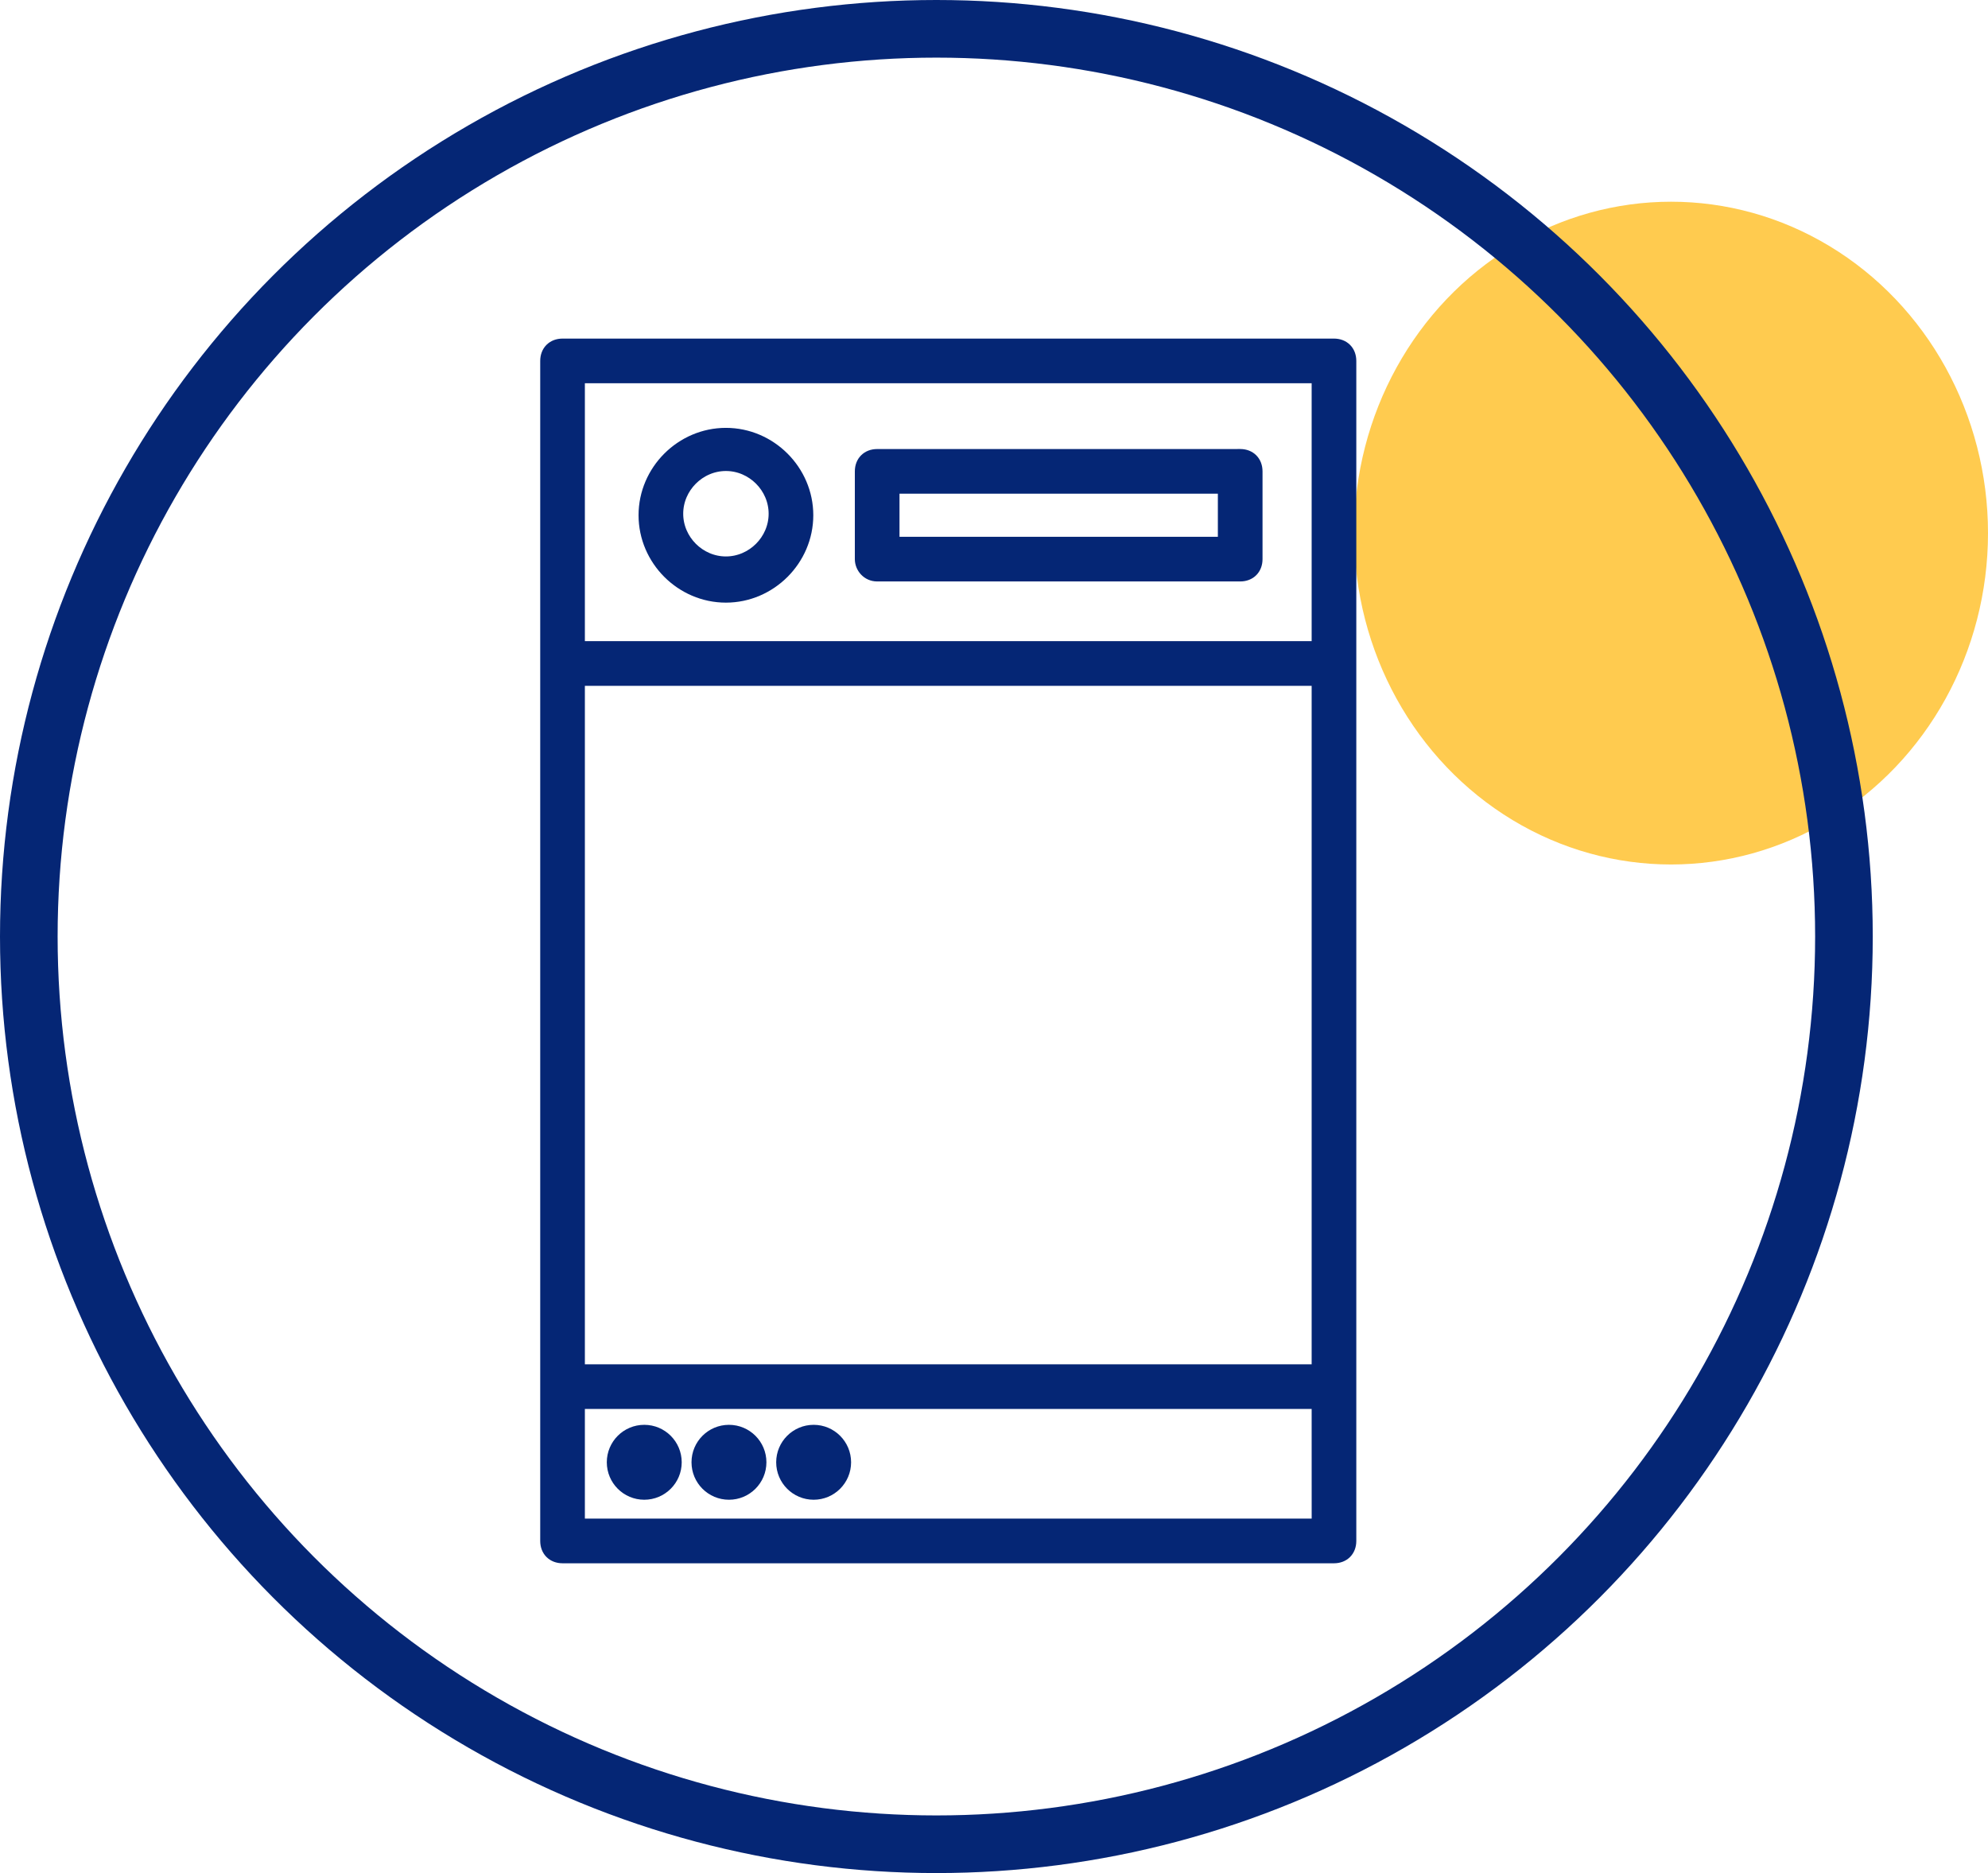
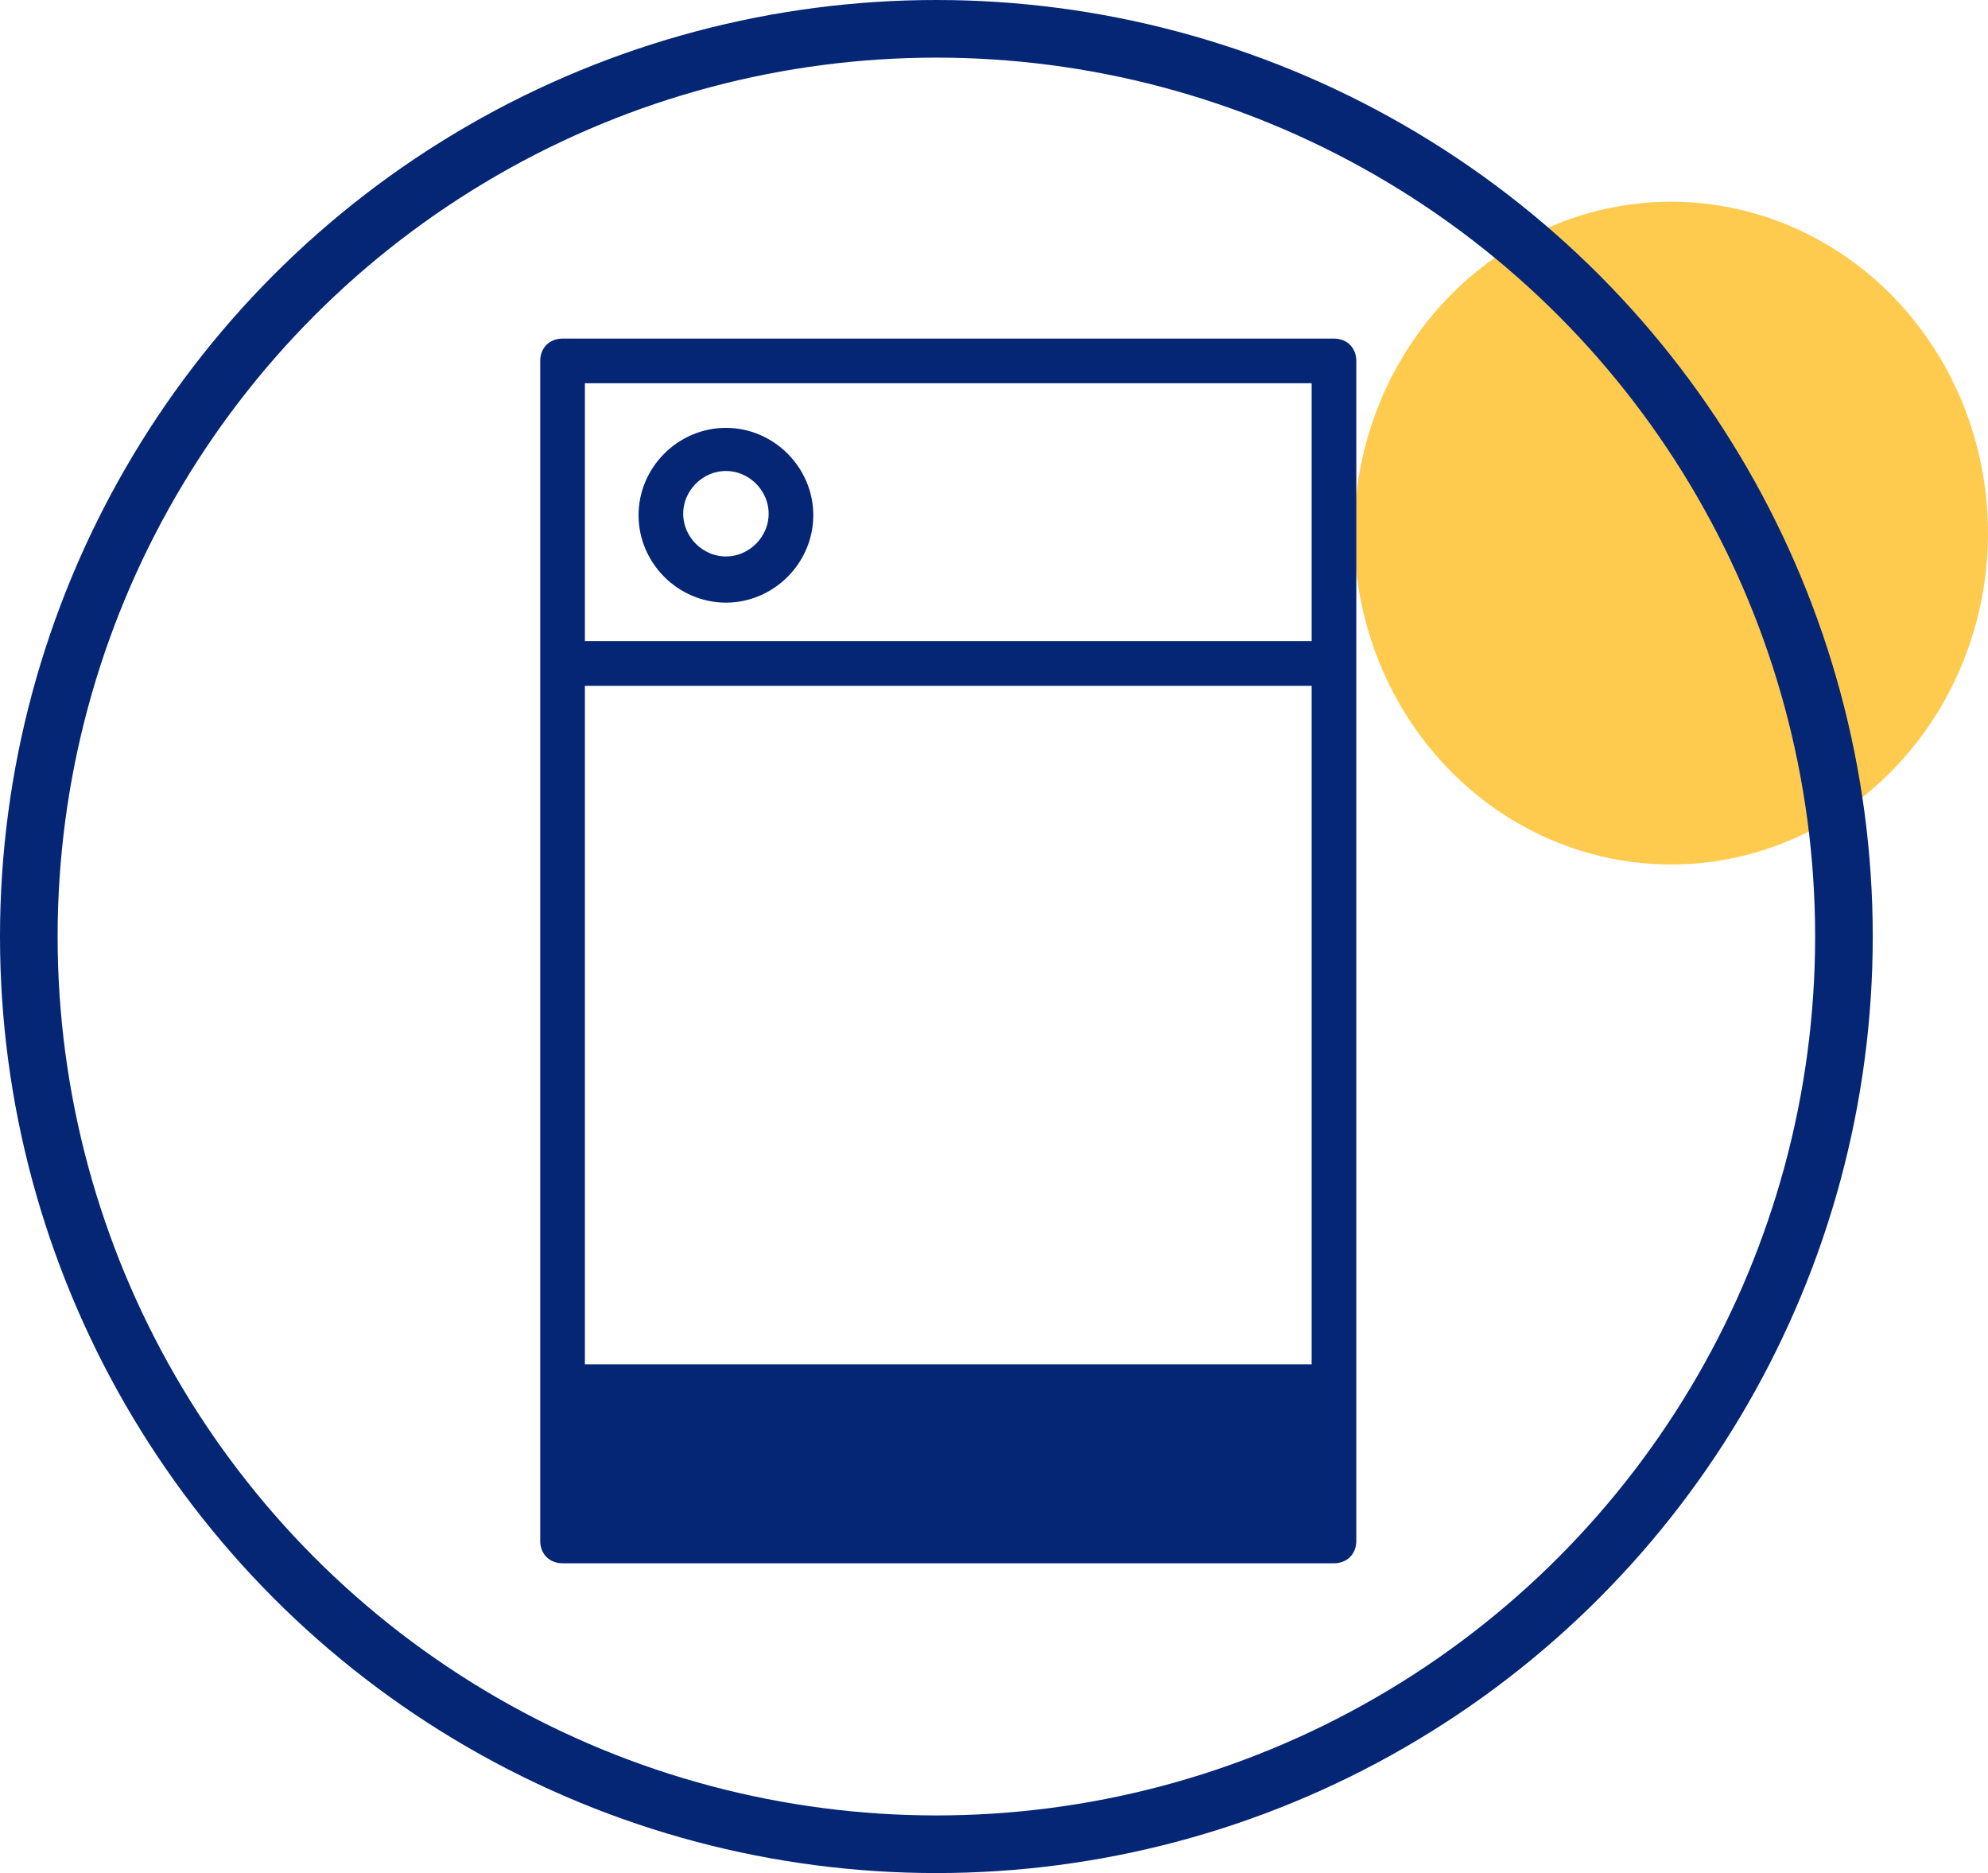
<svg xmlns="http://www.w3.org/2000/svg" width="69" height="65" viewBox="0 0 69 65" fill="none">
  <ellipse cx="58" cy="18.5" rx="11" ry="11.5" fill="#FFCB4F" />
  <circle cx="32.5" cy="32.5" r="31.5" stroke="#052675" stroke-width="2" />
-   <path d="M19.526 54H46.3C46.615 54 46.825 53.79 46.825 53.475L46.825 12.525C46.825 12.21 46.615 12 46.3 12H19.525C19.21 12 19 12.21 19 12.525V53.475C19 53.79 19.21 54 19.526 54V54ZM45.775 47.595H20.05L20.05 23.55H45.775L45.775 47.595ZM20.05 52.95V48.645H45.775L45.776 52.95H20.05ZM45.775 13.05V22.5H20.05L20.05 13.05H45.775Z" fill="#052675" stroke="#052675" stroke-width="0.5" />
+   <path d="M19.526 54H46.3C46.615 54 46.825 53.79 46.825 53.475L46.825 12.525C46.825 12.21 46.615 12 46.3 12H19.525C19.21 12 19 12.21 19 12.525V53.475C19 53.79 19.21 54 19.526 54V54ZM45.775 47.595H20.05L20.05 23.55H45.775L45.775 47.595ZM20.05 52.95V48.645H45.775H20.05ZM45.775 13.05V22.5H20.05L20.05 13.05H45.775Z" fill="#052675" stroke="#052675" stroke-width="0.5" />
  <path d="M25.195 20.663C26.717 20.663 27.978 19.403 27.978 17.88C27.978 16.358 26.718 15.098 25.195 15.098C23.673 15.098 22.413 16.358 22.413 17.88C22.413 19.403 23.673 20.663 25.195 20.663ZM25.195 16.095C26.14 16.095 26.928 16.883 26.928 17.828C26.928 18.773 26.14 19.56 25.195 19.56C24.25 19.56 23.463 18.773 23.463 17.828C23.463 16.883 24.25 16.095 25.195 16.095Z" fill="#052675" stroke="#052675" stroke-width="0.5" />
  <path d="M23.411 50.745C23.411 51.325 22.941 51.795 22.361 51.795C21.781 51.795 21.311 51.325 21.311 50.745C21.311 50.165 21.781 49.695 22.361 49.695C22.941 49.695 23.411 50.165 23.411 50.745Z" fill="#052675" stroke="#052675" stroke-width="0.5" />
  <path d="M26.351 50.745C26.351 51.325 25.881 51.795 25.301 51.795C24.721 51.795 24.251 51.325 24.251 50.745C24.251 50.165 24.721 49.695 25.301 49.695C25.881 49.695 26.351 50.165 26.351 50.745Z" fill="#052675" stroke="#052675" stroke-width="0.5" />
-   <path d="M29.29 50.745C29.29 51.325 28.82 51.795 28.24 51.795C27.661 51.795 27.19 51.325 27.19 50.745C27.19 50.165 27.661 49.695 28.24 49.695C28.82 49.695 29.29 50.165 29.29 50.745Z" fill="#052675" stroke="#052675" stroke-width="0.5" />
-   <path d="M30.445 19.928H43.045C43.36 19.928 43.57 19.718 43.57 19.403V16.358C43.57 16.043 43.36 15.832 43.045 15.832L30.445 15.833C30.13 15.833 29.92 16.043 29.92 16.358V19.403C29.92 19.666 30.13 19.928 30.445 19.928ZM30.97 16.883H42.52V18.878H30.97V16.883Z" fill="#052675" stroke="#052675" stroke-width="0.5" />
</svg>